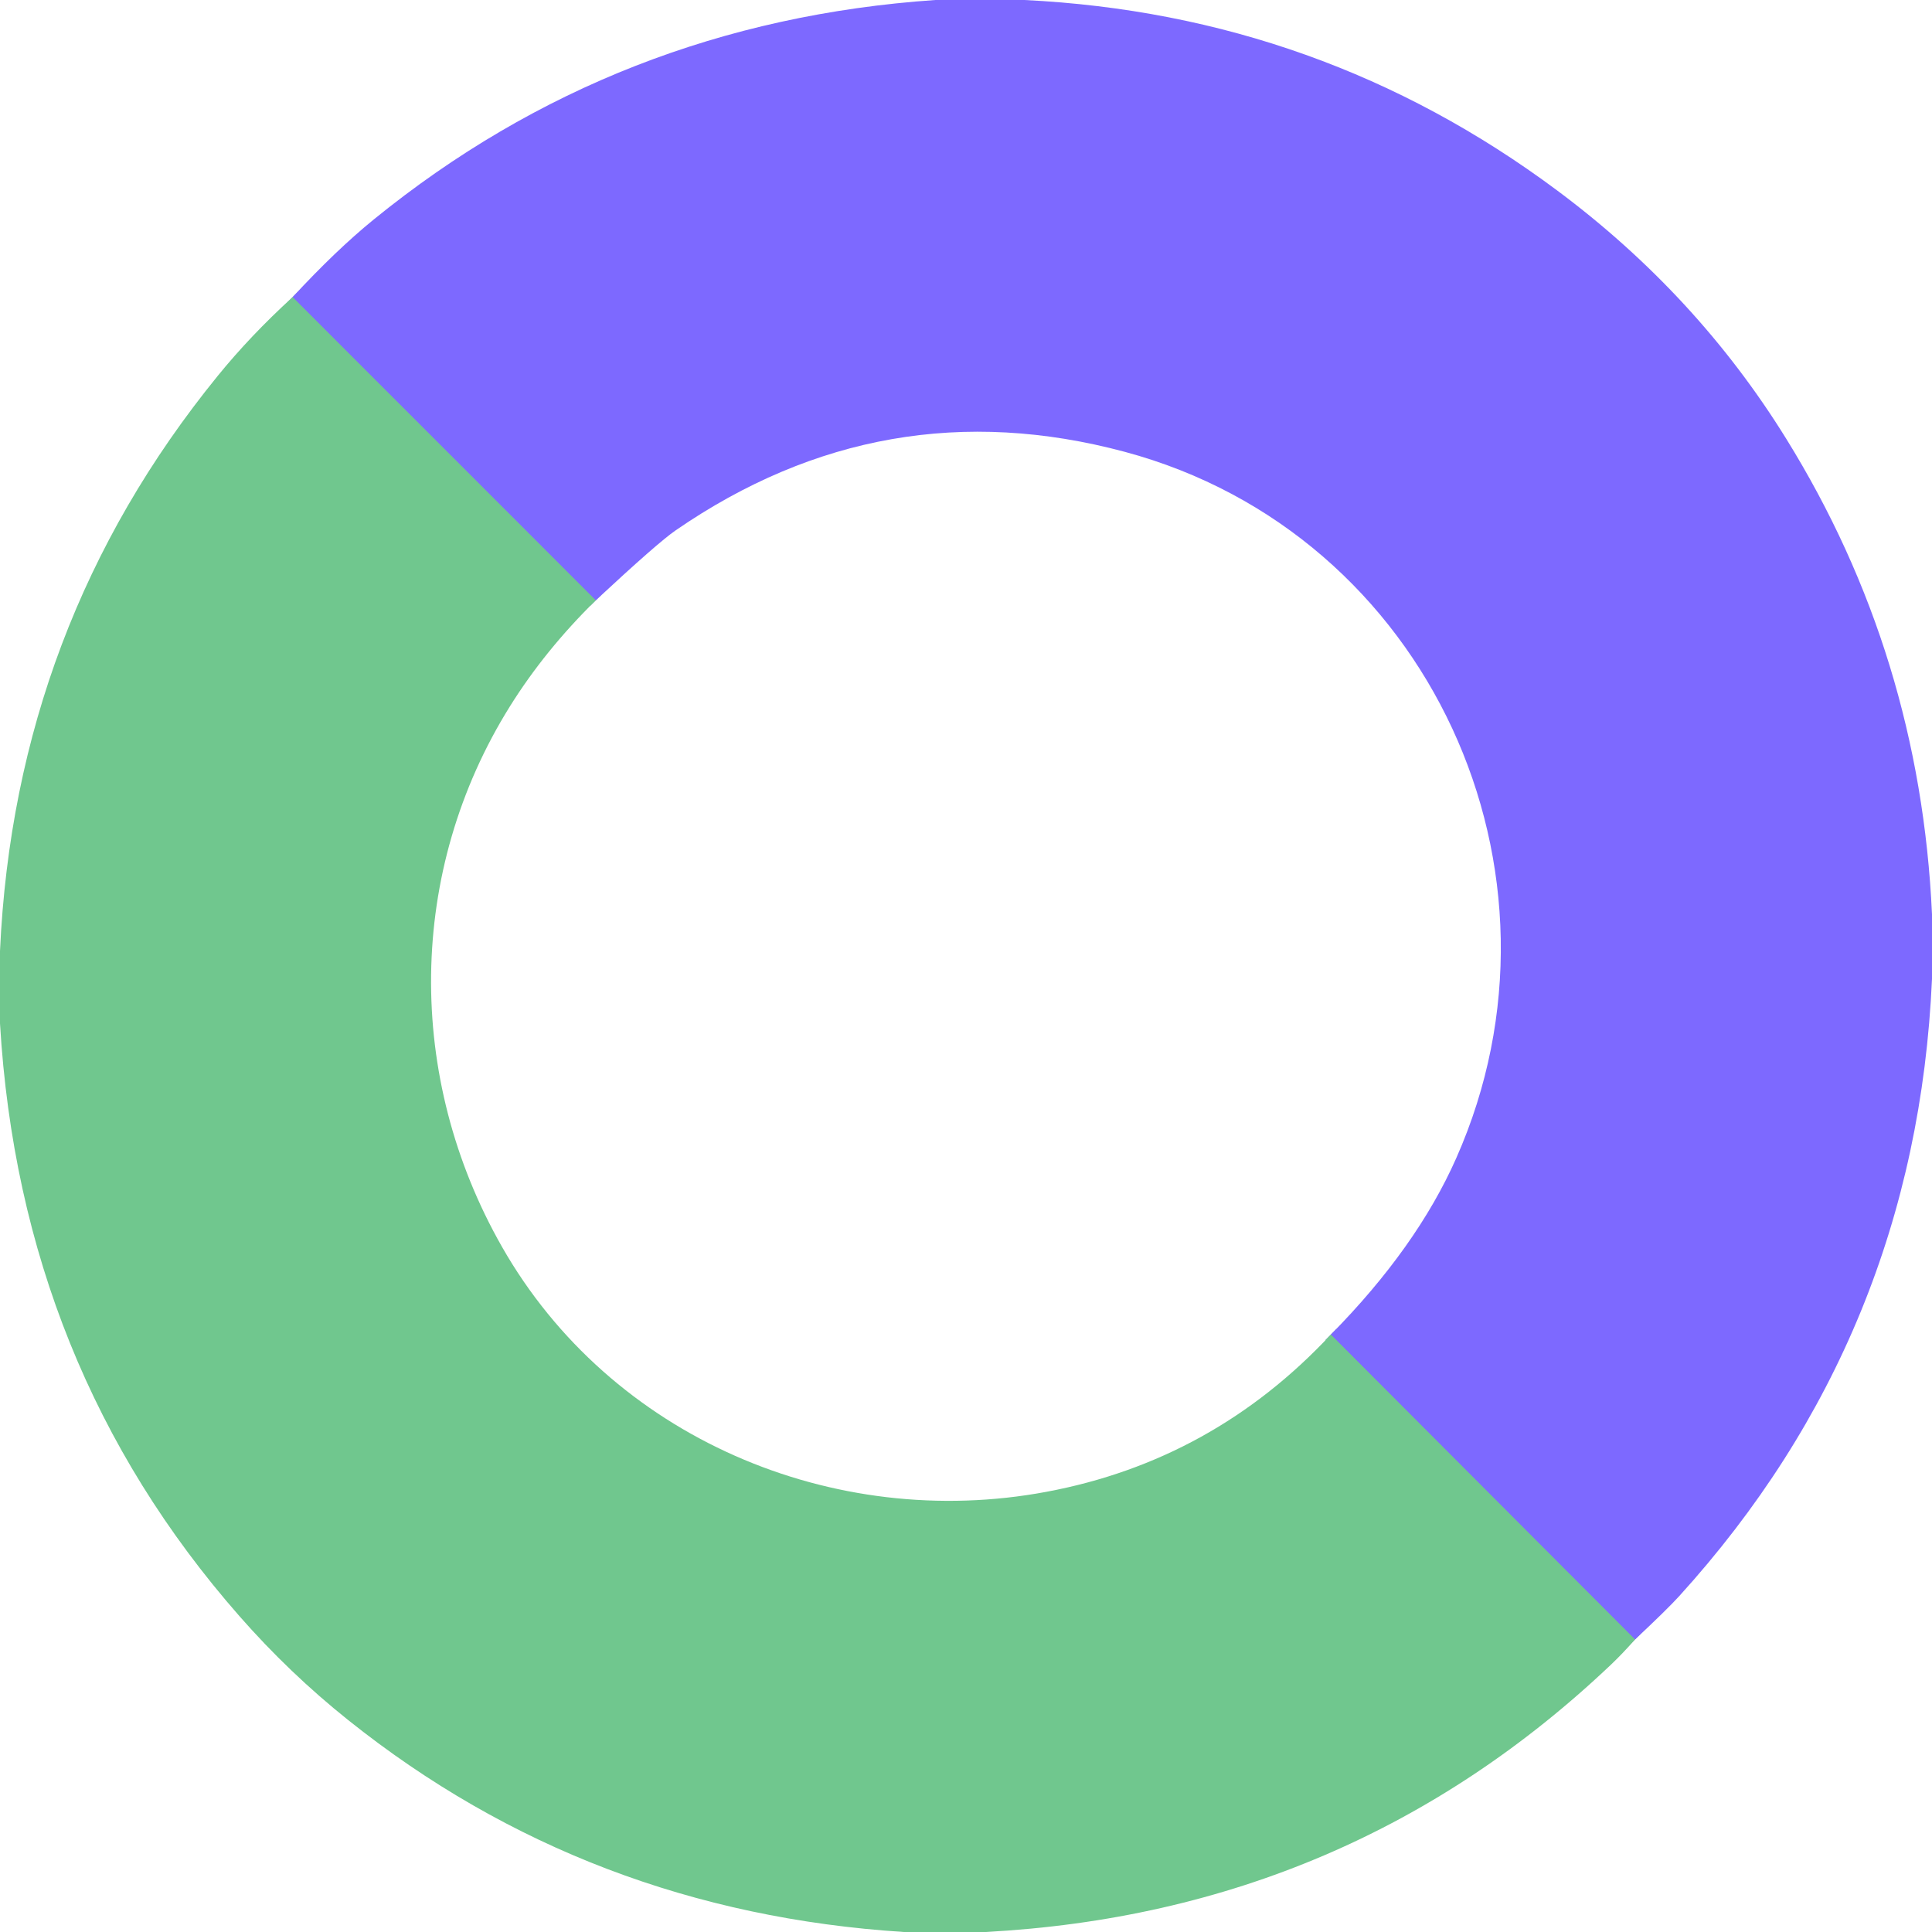
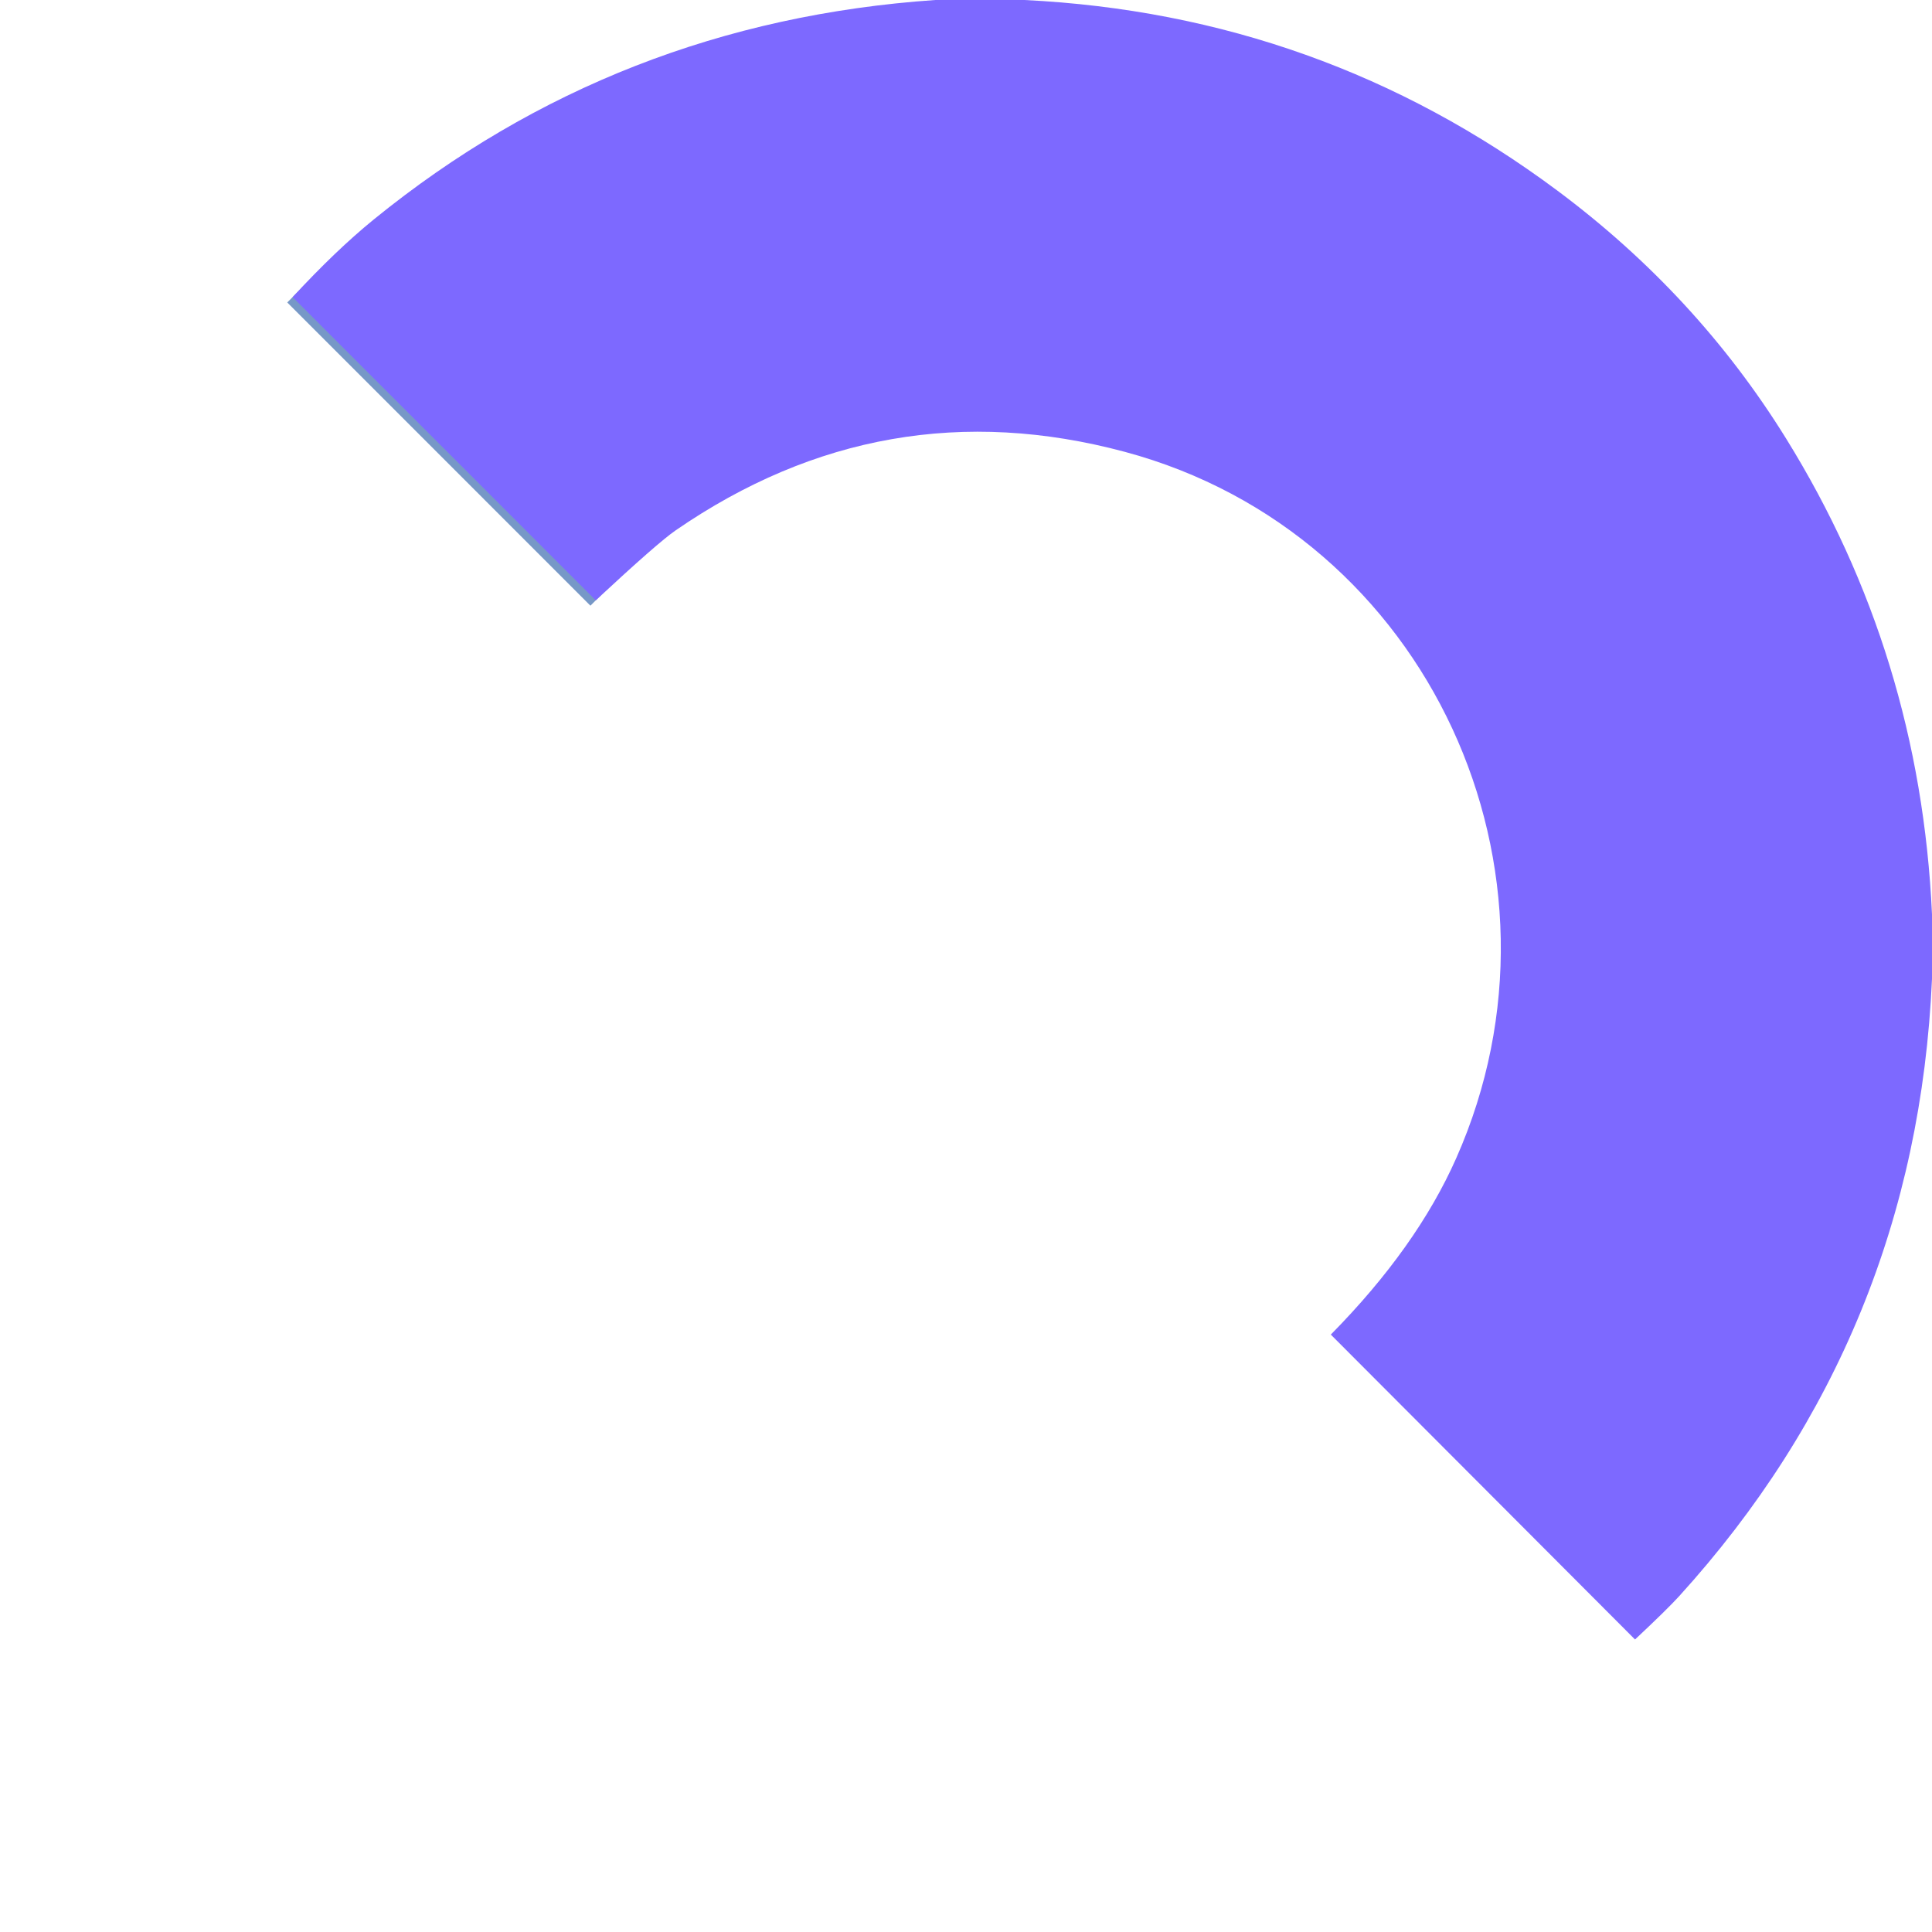
<svg xmlns="http://www.w3.org/2000/svg" version="1.1" viewBox="0.00 0.00 256.00 256.00">
  <g stroke-width="2.00" fill="none" stroke-linecap="butt">
-     <path stroke="#7798c7" vector-effect="non-scaling-stroke" d="   M 216.65 217.24   L 176.34 176.84" />
    <path stroke="#7798c7" vector-effect="non-scaling-stroke" d="   M 78.94 79.55   L 38.77 39.37" />
  </g>
  <path fill="#7d69ff" d="   M 123.93 0.00   L 135.74 0.00   Q 175.01 1.92 206.31 25.22   Q 224.83 39.01 236.66 58.10   Q 254.43 86.75 256.00 121.15   L 256.00 129.71   Q 253.90 176.92 222.50 211.50   Q 220.93 213.23 216.65 217.24   L 176.34 176.84   Q 187.72 165.30 192.96 153.46   C 209.75 115.60 189.40 70.70 149.04 59.87   Q 117.07 51.30 89.52 70.28   Q 87.18 71.89 78.94 79.55   L 38.77 39.37   Q 44.53 33.14 49.55 29.06   Q 81.74 2.90 123.93 0.00   Z" />
-   <path fill="#70c78e" d="   M 38.77 39.37   L 78.94 79.55   Q 72.22 86.15 67.59 93.56   C 53.91 115.44 53.72 142.74 66.51 165.20   C 80.89 190.46 110.40 202.97 138.67 197.67   Q 160.75 193.54 176.34 176.84   L 216.65 217.24   Q 215.05 219.06 213.52 220.52   Q 178.89 253.42 130.57 256.00   L 119.78 256.00   Q 77.93 253.32 46.15 227.93   Q 38.34 221.69 31.72 214.14   Q 2.68 181.04 0.00 135.61   L 0.00 126.01   Q 1.96 82.87 28.83 49.83   Q 33.20 44.45 38.77 39.37   Z" />
</svg>